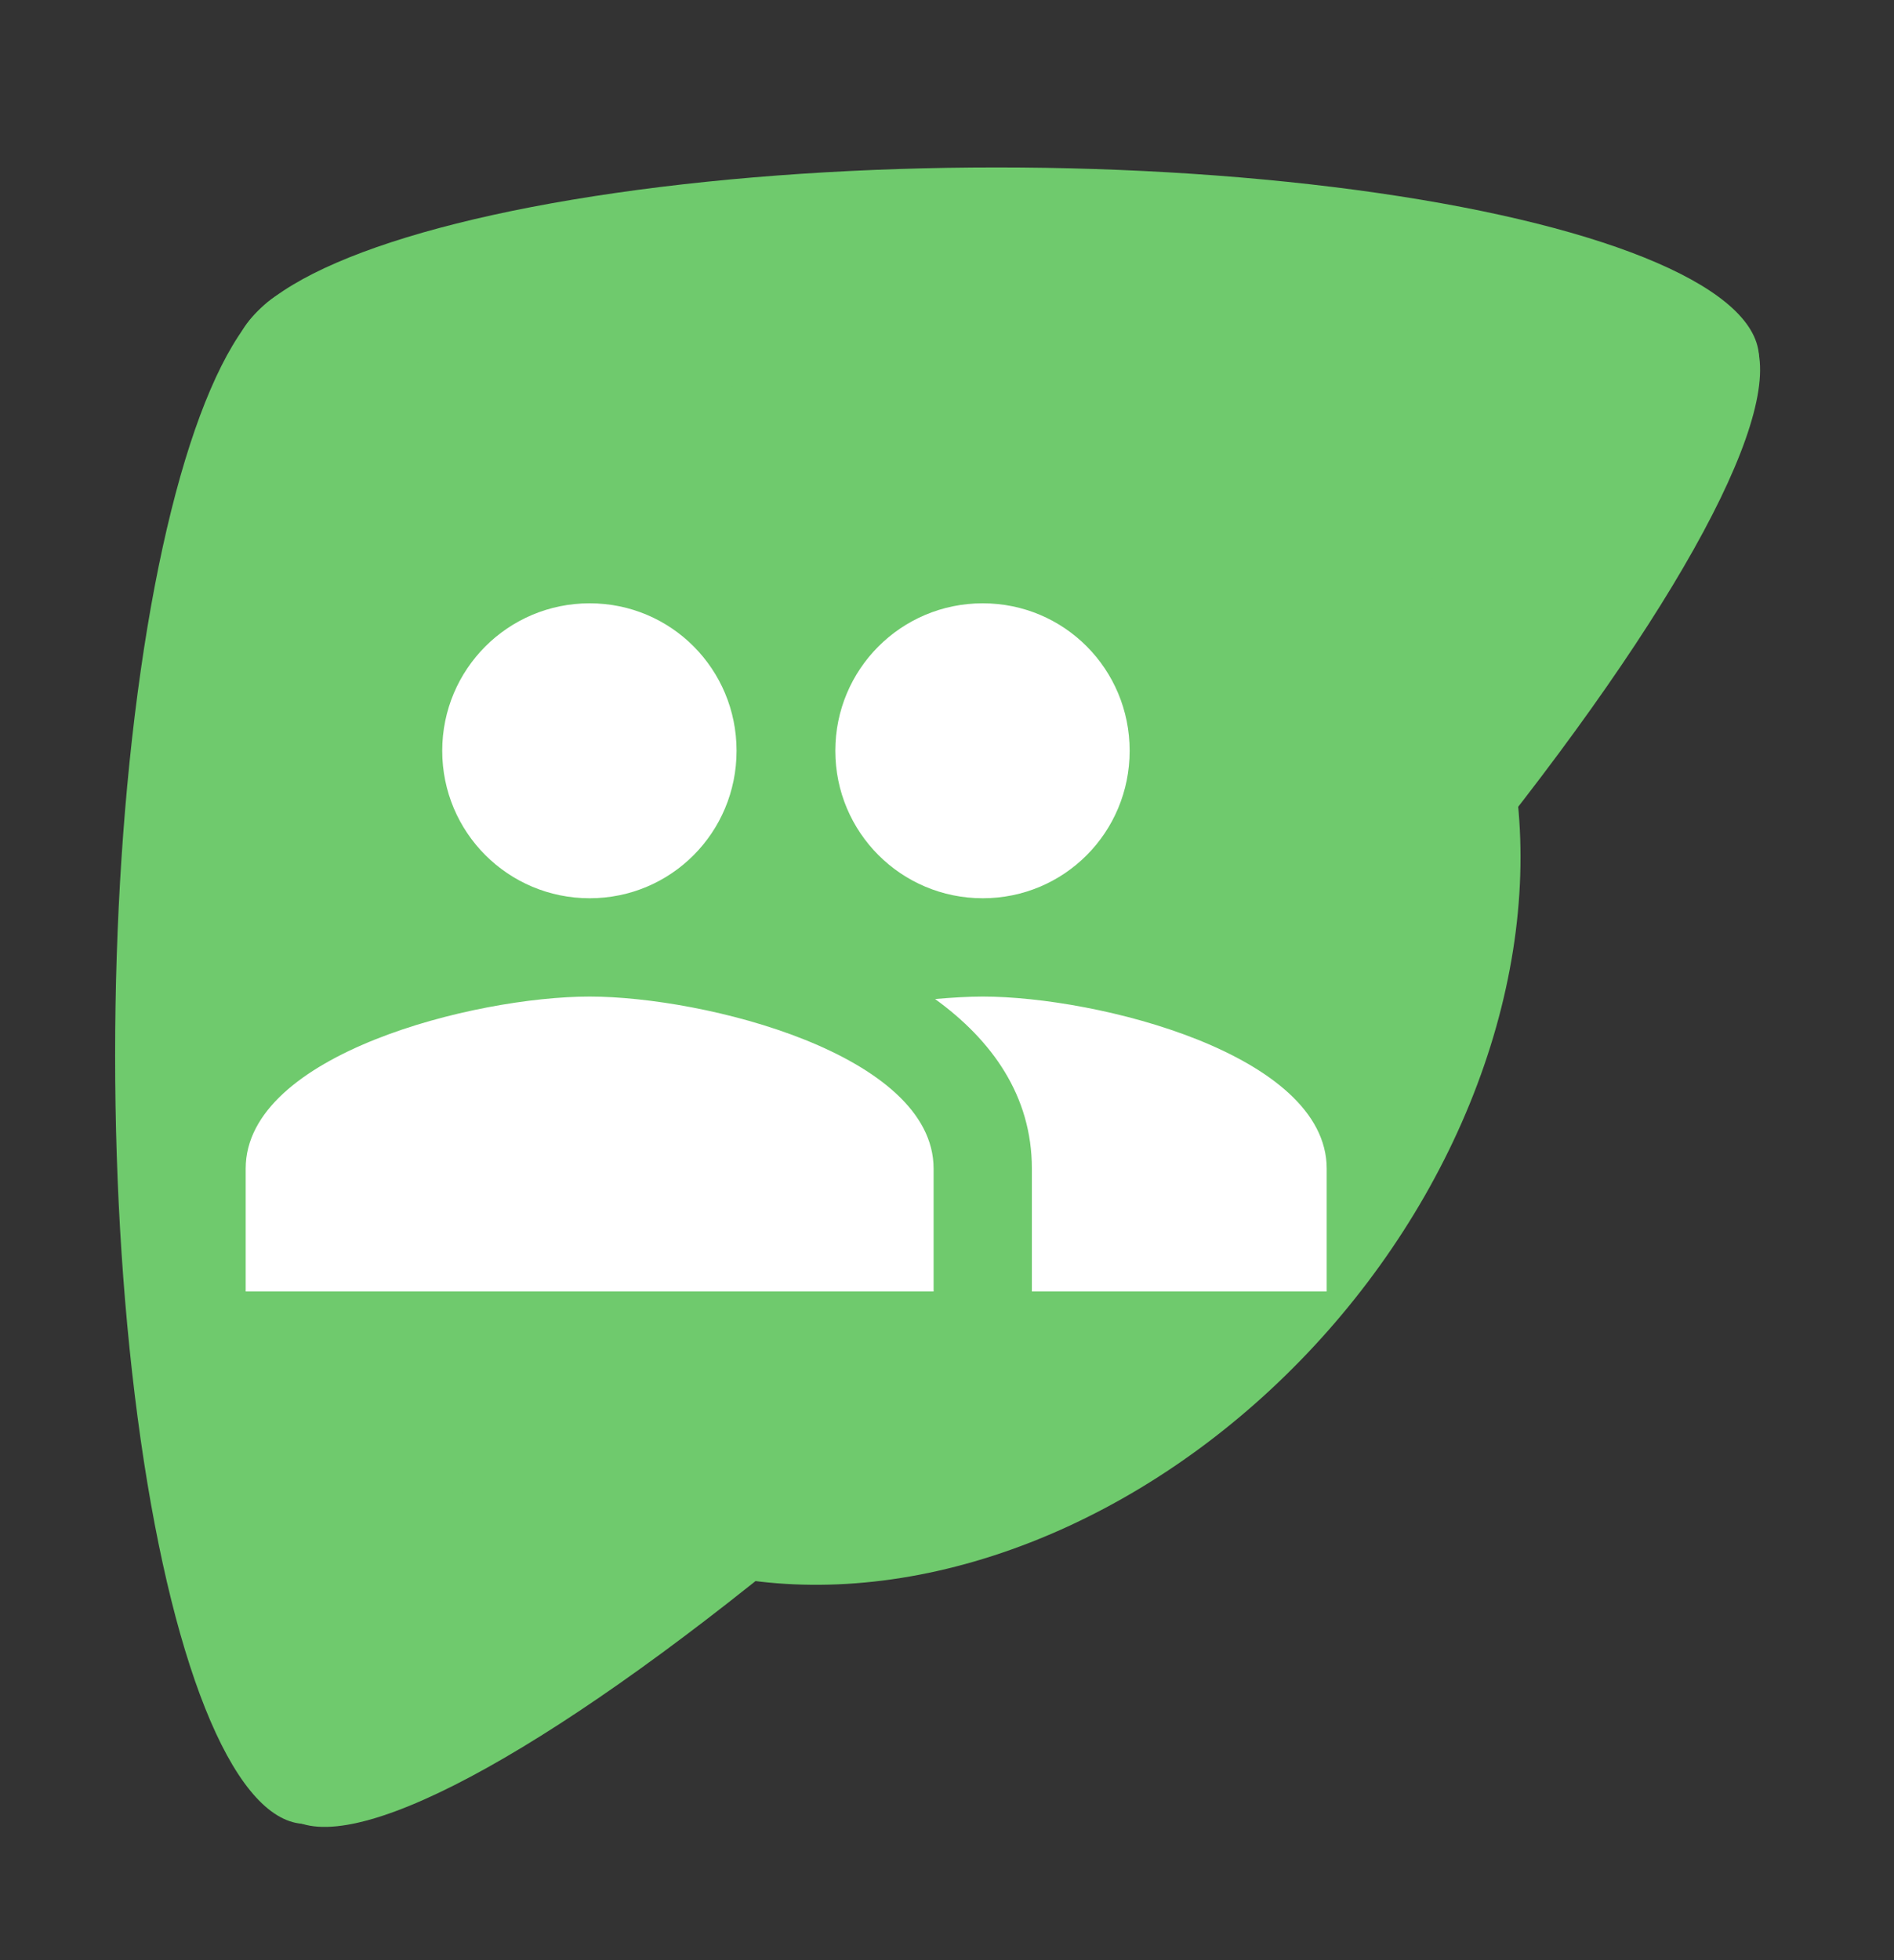
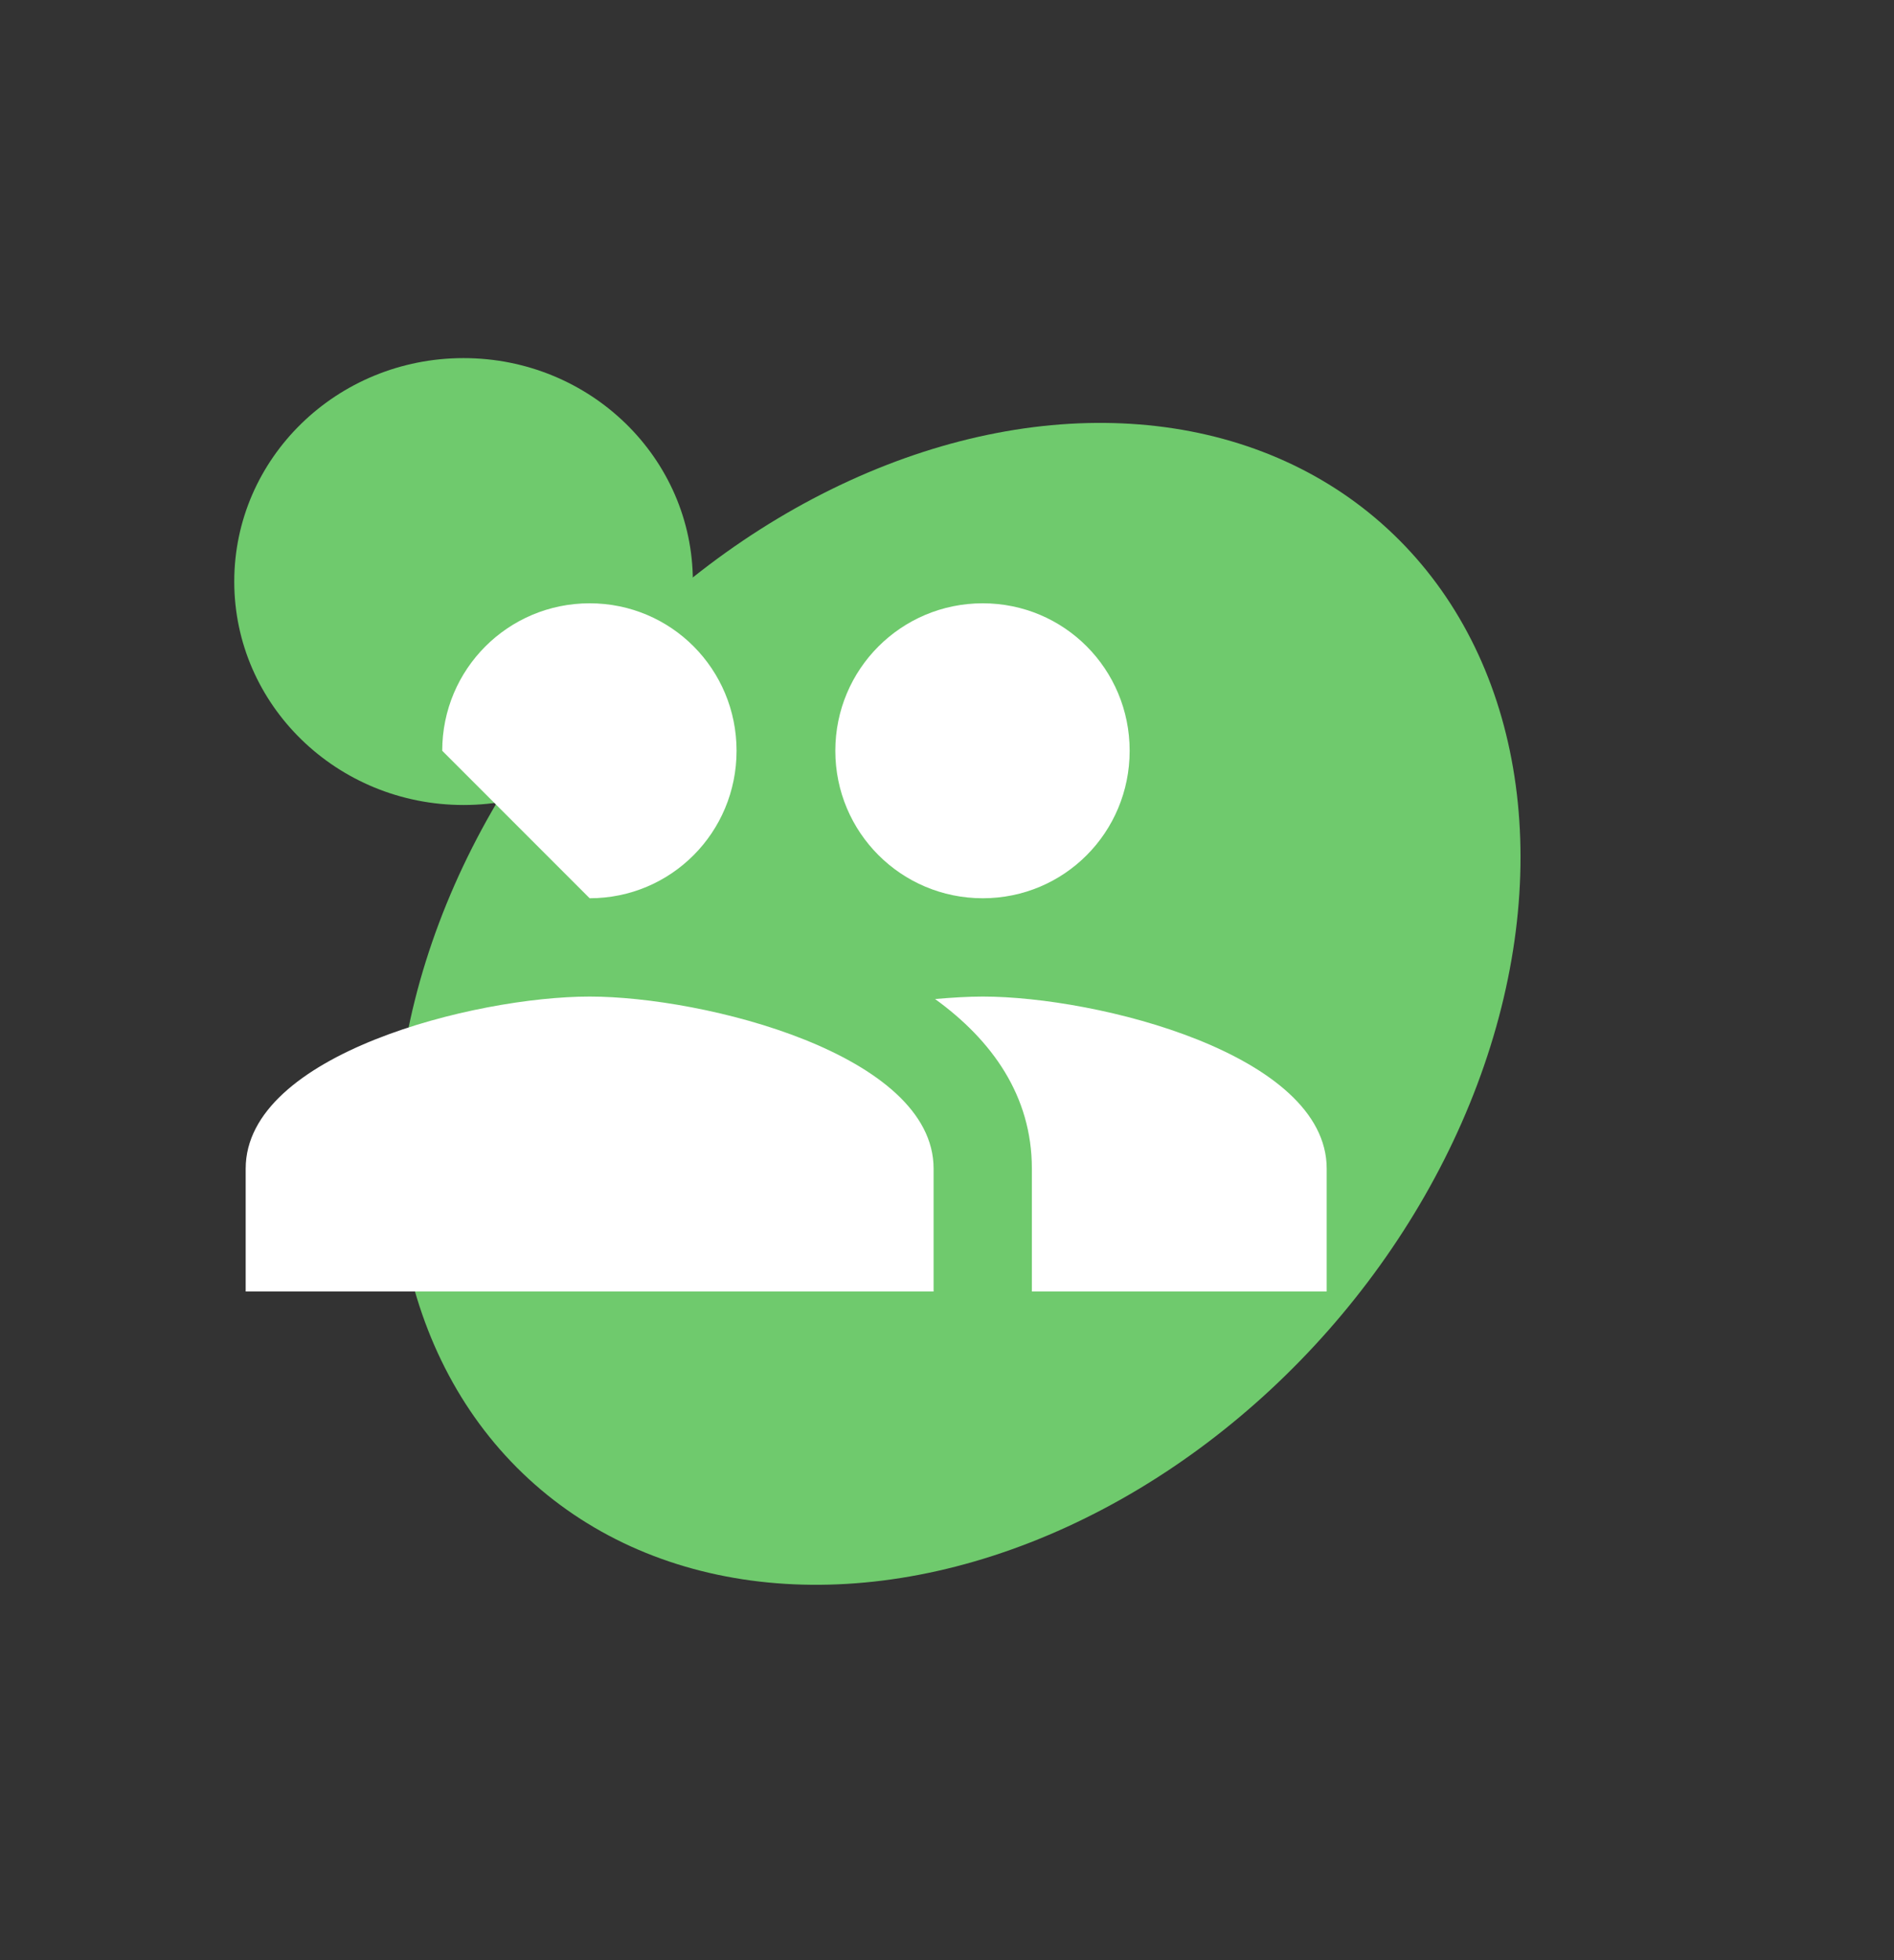
<svg xmlns="http://www.w3.org/2000/svg" width="318" height="329" viewBox="0 0 318 329" fill="none">
  <rect x="0" y="0" width="318" height="329" fill="#333333" stroke="none" />
-   <ellipse cx="167.331" cy="60.1" rx="128" ry="32" fill="#6FCA6D" />
-   <ellipse cx="170.424" cy="179.675" rx="174.914" ry="34.101" transform="rotate(-45.45 170.424 179.675)" fill="#6FCA6D" />
-   <ellipse cx="51.331" cy="177.101" rx="129" ry="32" transform="rotate(-90 51.331 177.101)" fill="#6FCA6D" />
-   <ellipse cx="141.479" cy="142.665" rx="129.317" ry="71.625" transform="rotate(-45.833 141.479 142.665)" fill="#6FCA6D" />
  <ellipse cx="77.831" cy="97.6" rx="38.5" ry="37.5" fill="#6FCA6D" />
  <ellipse cx="160.865" cy="168.473" rx="107.5" ry="82.862" transform="rotate(-48.61 160.865 168.473)" fill="#6FCA6D" />
-   <path d="M165 150.75C178.695 150.75 189.667 139.695 189.667 126C189.667 112.305 178.695 101.25 165 101.25C151.305 101.25 140.25 112.305 140.25 126C140.25 139.695 151.305 150.75 165 150.75ZM99 150.75C112.695 150.75 123.667 139.695 123.667 126C123.667 112.305 112.695 101.25 99 101.25C85.305 101.25 74.25 112.305 74.25 126C74.25 139.695 85.305 150.75 99 150.75ZM99 167.25C79.778 167.25 41.25 176.903 41.25 196.125V216.75H156.75V196.125C156.75 176.903 118.222 167.25 99 167.25ZM165 167.25C162.607 167.25 159.885 167.415 156.997 167.662C166.567 174.592 173.25 183.915 173.25 196.125V216.75H222.75V196.125C222.75 176.903 184.222 167.25 165 167.25Z" fill="white" />
+   <path d="M165 150.75C178.695 150.75 189.667 139.695 189.667 126C189.667 112.305 178.695 101.25 165 101.25C151.305 101.25 140.25 112.305 140.25 126C140.25 139.695 151.305 150.75 165 150.75ZM99 150.75C112.695 150.75 123.667 139.695 123.667 126C123.667 112.305 112.695 101.25 99 101.25C85.305 101.25 74.25 112.305 74.25 126ZM99 167.25C79.778 167.25 41.25 176.903 41.25 196.125V216.75H156.75V196.125C156.75 176.903 118.222 167.25 99 167.25ZM165 167.25C162.607 167.25 159.885 167.415 156.997 167.662C166.567 174.592 173.25 183.915 173.25 196.125V216.75H222.75V196.125C222.75 176.903 184.222 167.25 165 167.25Z" fill="white" />
</svg>